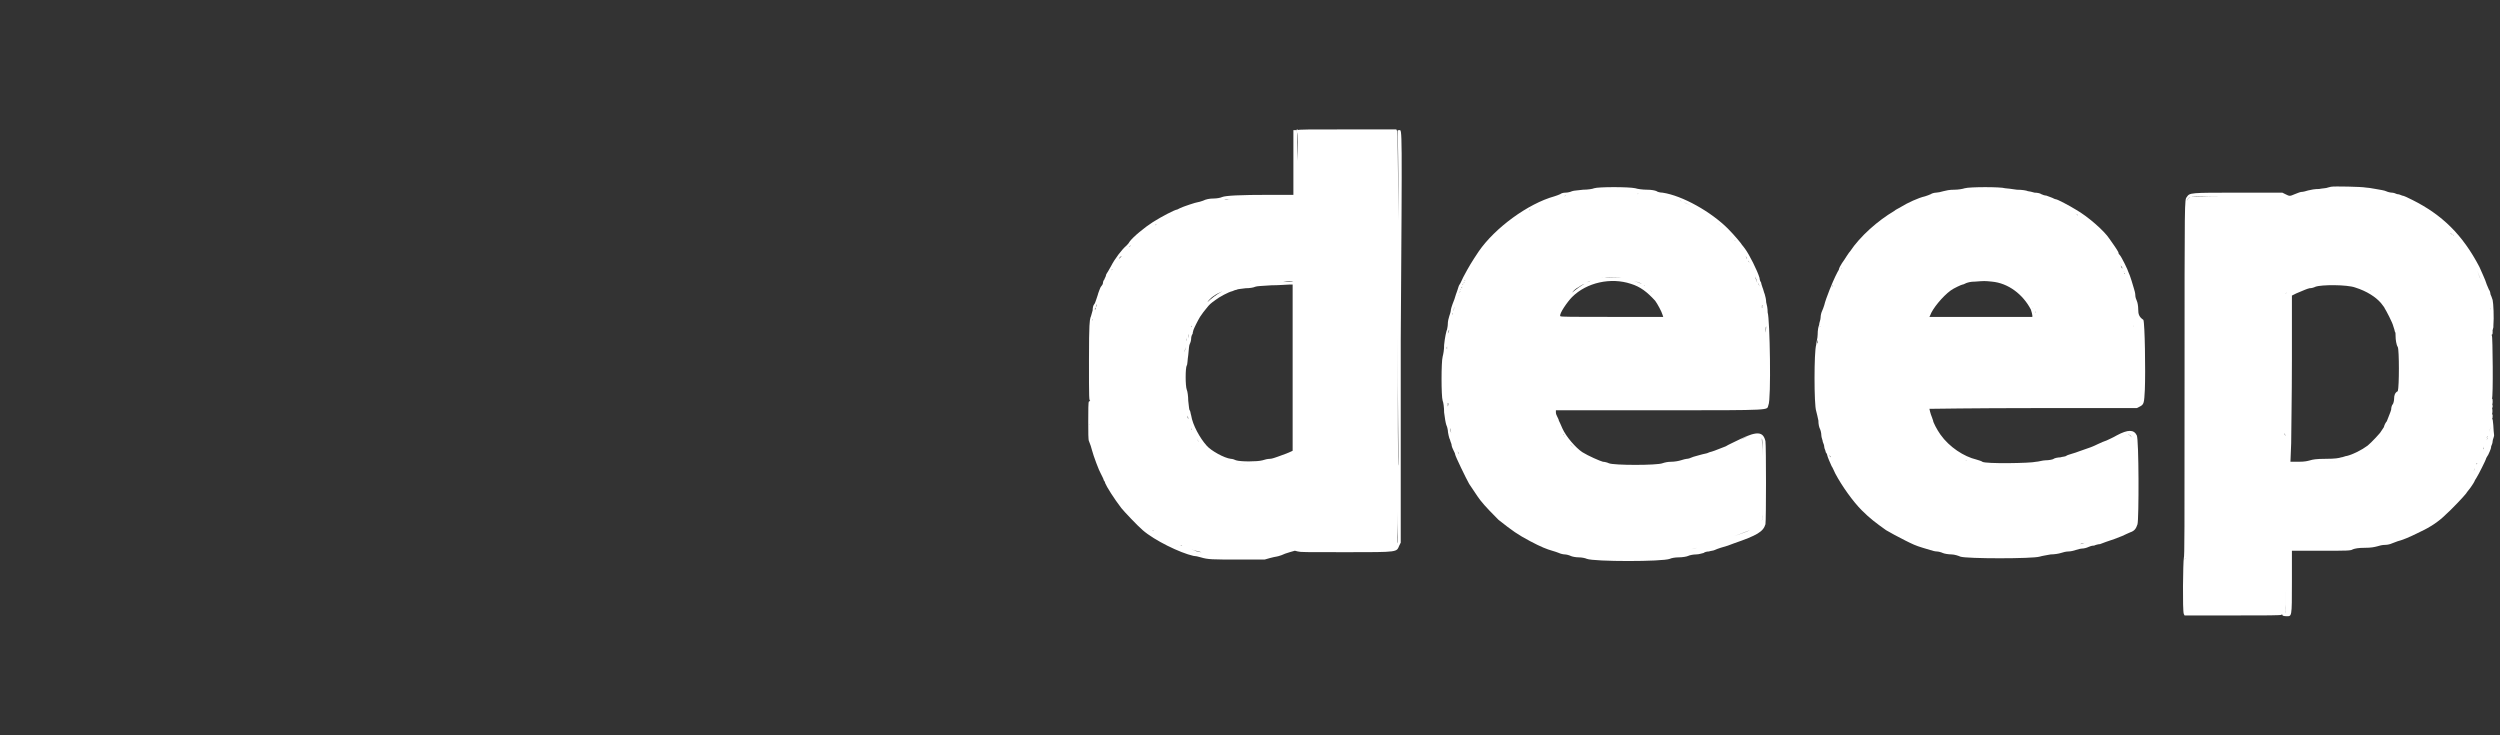
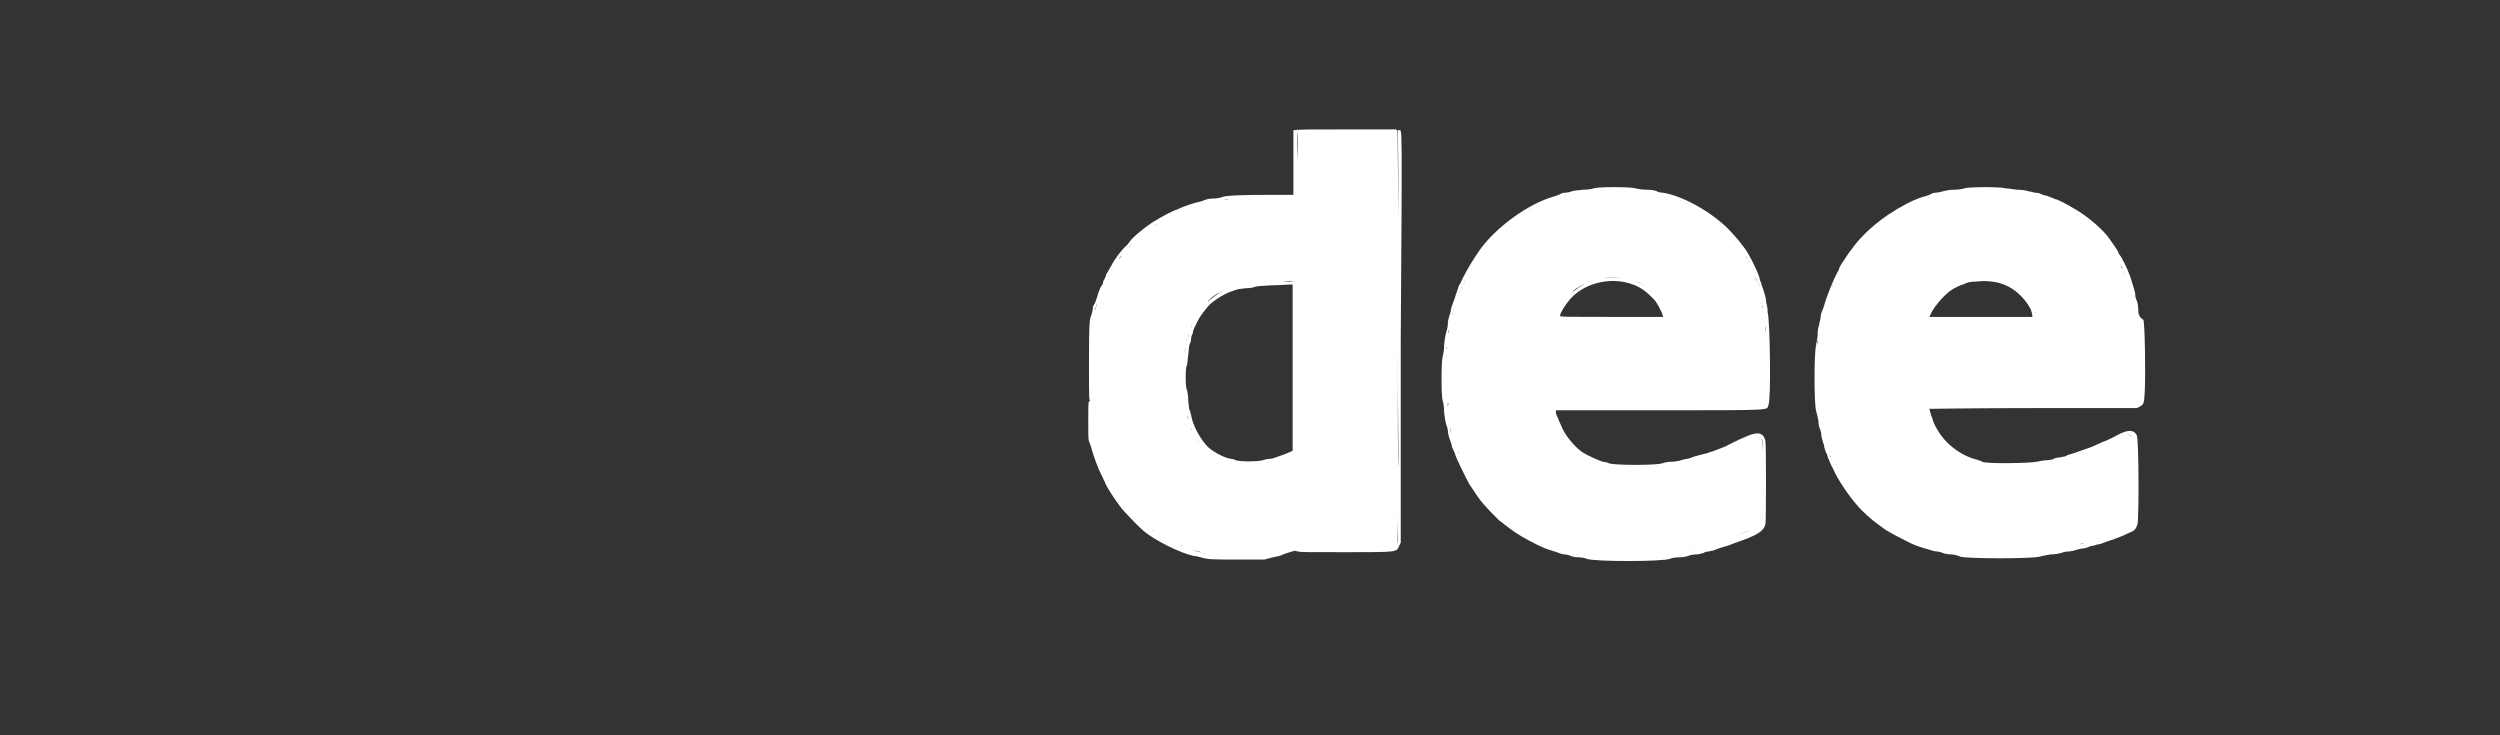
<svg xmlns="http://www.w3.org/2000/svg" version="1.1" id="Layer_1" x="0px" y="0px" viewBox="0 0 340 100" style="enable-background:new 0 0 340 100;" xml:space="preserve">
  <rect x="0" y="0" width="340" height="100" fill="#333333" stroke="none" />
  <style type="text/css">
	.st0{fill:#FFFFFF;}
</style>
  <g>
-     <path class="st0" d="M338.9,57C338.8,57.1,338.8,57.2,338.9,57c0-0.1,0-0.2,0-0.3C338.9,56.8,338.9,57,338.9,57   C338.8,57.1,338.8,57.1,338.9,57c0.1-0.1,0.1-0.3,0.1-0.5c0-0.2,0-0.2-0.1-0.1c0.1-0.3,0.1-0.7,0-1c0,0.1,0.1,0.1,0.1-0.1   c0-0.1,0-0.3-0.1-0.4c0.1,0.1,0.1,0,0.1-0.3c0-0.2,0-0.4-0.1-0.4c-0.1,0-0.1,0,0,0c0.2,0,0.1-8.6,0-8.6c-0.1,0-0.1,0,0-0.1   c0.1,0,0.1-0.2,0.1-0.4c0-0.3,0-0.3-0.1-0.2c0,0,0,0,0,0.1c0,0,0,0,0.1-0.1c0-0.1,0.1-0.3,0.1-0.4l0-0.2c0.1-1.1,0-3.1-0.1-3.5   c-0.1-0.3-0.2-0.6-0.3-0.8c0-0.2-0.1-0.5-0.2-0.6c-0.1-0.2-0.2-0.5-0.3-0.7c-0.2-0.7-0.8-1.9-1-2.4c-2.3-4.4-5.1-7.1-9.1-9.1   c-0.6-0.3-1.2-0.6-1.4-0.6c-0.2-0.1-0.5-0.2-0.7-0.2c-0.2-0.1-0.5-0.2-0.7-0.2c-0.2,0-0.6-0.1-0.8-0.2c-0.2-0.1-0.8-0.2-1.4-0.3   c-0.5-0.1-1.2-0.2-1.4-0.2c-0.4-0.1-4.3-0.2-4.7-0.1c-0.1,0-0.3,0.1-0.4,0.1c-0.2,0.1-0.7,0.1-1.2,0.2c-0.6,0-1.1,0.1-1.5,0.2   c-0.3,0.1-0.7,0.2-0.9,0.2c-0.2,0-0.6,0.2-0.9,0.3c-0.7,0.3-0.7,0.3-1.3,0l-0.4-0.2l-5.9,0c-6.7,0-6.7,0-7.1,0.6   c-0.3,0.4-0.3-0.1-0.3,24.9c0,21,0,23.9-0.1,24.2c-0.1,0.4-0.2,7.2,0,7.6l0.1,0.2l6.6,0c4.5,0,6.6,0,6.6-0.1c0,0,0-0.1,0.1,0   c0,0,0.1,0.1,0,0.1c0,0,0.2,0.1,0.5,0.1c0.8,0,0.8,0.3,0.8-4.7v-4.2l4,0c3.6,0,4,0,4.3-0.2c0.3-0.1,0.7-0.2,1.6-0.2   c0.9,0,1.3-0.1,1.7-0.2c0.3-0.1,0.7-0.2,1.1-0.2c0.3,0,0.7-0.1,0.9-0.2c0.2-0.1,0.6-0.2,0.8-0.3c0.7-0.2,1.3-0.4,3.1-1.3   c1.3-0.6,2.5-1.4,3.4-2.3c0.8-0.7,2.5-2.5,2.8-2.9c0.1-0.2,0.4-0.5,0.6-0.8c0.2-0.3,0.5-0.7,0.6-1c0.2-0.3,0.3-0.5,0.3-0.5   c0.1-0.1,1.2-2.3,1.2-2.4c0-0.1,0.1-0.2,0.2-0.4c0.1-0.1,0.2-0.4,0.3-0.6c0.1-0.2,0.2-0.5,0.2-0.7c0.1-0.2,0.2-0.5,0.2-0.7   c0-0.2,0.2-0.6,0.2-0.8C339.1,58.7,339.1,56.7,338.9,57z M338.9,54.9c0,0,0,0,0,0.1c0,0,0,0,0,0C338.9,54.9,338.9,54.9,338.9,54.9z    M338.8,42.8c0,0.1,0,0.2,0.1,0.3C338.8,42.9,338.8,42.8,338.8,42.8z M338.9,42.8c0,0.1,0,0.1,0.1,0.2   C338.9,42.9,338.9,42.8,338.9,42.8C338.9,42.8,338.9,42.8,338.9,42.8z M338.4,59.1C338.4,59.1,338.4,59.1,338.4,59.1   C338.4,59.1,338.4,59.1,338.4,59.1z M337.9,60.5c0,0-0.1,0.1-0.1,0.2C337.8,60.6,337.9,60.5,337.9,60.5z M338.3,59.3   c0,0.1-0.1,0.2-0.1,0.3C338.2,59.5,338.2,59.4,338.3,59.3z M336.9,62.9C336.9,62.9,336.9,62.9,336.9,62.9   C336.9,62.9,336.9,62.9,336.9,62.9z M336.9,62.9C336.9,62.9,336.9,62.9,336.9,62.9C336.9,62.9,336.9,62.9,336.9,62.9z M336.9,63   c0,0.1-0.1,0.1-0.1,0.2C336.8,63.1,336.8,63,336.9,63z M337.4,38.1c-0.1-0.2-0.3-0.7-0.5-1.3C337.1,37.4,337.3,37.8,337.4,38.1z    M336.2,64.4C336.2,64.4,336.2,64.4,336.2,64.4C336.2,64.4,336.2,64.4,336.2,64.4z M310.7,58.9c0,0,0.1,0.2,0.1,0.4   C310.7,59.1,310.7,58.9,310.7,58.9C310.6,58.9,310.6,58.9,310.7,58.9z M326.4,48.5c0,0.4,0,0.9,0,1.5c0,0.4,0,0.8,0,1.2   C326.4,50.4,326.4,49.3,326.4,48.5z M325.5,56.4c0-0.1,0-0.1,0-0.2C325.5,56.2,325.5,56.3,325.5,56.4z M325.6,56   C325.6,56,325.6,56,325.6,56C325.6,56,325.6,56,325.6,56C325.6,56,325.6,56,325.6,56z M325.6,56c0,0,0,0.2-0.1,0.3   C325.6,56.2,325.6,56.1,325.6,56z M325.5,56.1C325.5,56.1,325.5,56.1,325.5,56.1C325.5,56.1,325.5,56.1,325.5,56.1z M325.6,56   C325.6,56,325.6,56,325.6,56C325.6,56,325.6,56,325.6,56z M325.6,54.2c0,0.3-0.1,0.7-0.2,0.8c-0.1,0.1-0.2,0.4-0.2,0.7   c-0.1,0.4-0.3,0.8-0.6,1.6c-0.1,0.1-0.3,0.4-0.4,0.8c-0.2,0.3-0.4,0.6-0.4,0.6c0,0.1-1.3,1.5-1.8,1.9c-0.8,0.6-2,1.2-2.8,1.4   c-0.2,0-0.6,0.2-0.8,0.2c-0.3,0.1-0.8,0.2-2.1,0.2c-1.3,0-1.8,0.1-2.1,0.2c-0.4,0.1-0.7,0.2-1.6,0.2l-1.1,0l0.1-2.5   c0-1.4,0.1-6.5,0.1-11.3v-8.8l0.6-0.3c1.2-0.5,1.4-0.6,1.8-0.7c0.3,0,0.6-0.1,0.8-0.2c0.8-0.3,4.3-0.3,5.4,0.1   c1.6,0.5,2.8,1.3,3.5,2.1c0.2,0.3,0.5,0.6,0.5,0.7c0.2,0.3,1.1,2,1.2,2.5c0.1,0.3,0.2,0.6,0.2,0.7c0.1,0.1,0.1,0.3,0.1,0.6   c0,0.5,0.1,1.2,0.3,1.5c0.2,0.4,0.2,5.4,0,6C325.7,53.4,325.6,53.8,325.6,54.2z M323.2,60.2C323.2,60.2,323.2,60.3,323.2,60.2   c0,0.1-0.1,0.1-0.1,0.1C323.1,60.3,323.2,60.3,323.2,60.2z M323.2,60.2C323.2,60.2,323.2,60.2,323.2,60.2   C323.2,60.2,323.2,60.2,323.2,60.2z M317.9,62.7c-0.2,0-0.8,0-1.4,0.1C317.1,62.7,317.6,62.7,317.9,62.7z M315.1,62.9   c-0.1,0-0.2,0-0.3,0C314.9,62.9,314.9,62.9,315.1,62.9z M315.5,38.2c0,0,0,0-0.1,0C315.6,38.2,315.6,38.2,315.5,38.2   C315.5,38.2,315.5,38.2,315.5,38.2z M322.6,39.7c0.4,0.3,0.8,0.6,1.1,0.9C323.4,40.2,323,39.9,322.6,39.7z M322.5,39.6   c-0.1,0-0.1-0.1-0.2-0.1C322.3,39.5,322.4,39.5,322.5,39.6z M333.4,31.9c-0.1-0.1-0.1-0.1-0.1-0.2   C333.3,31.7,333.4,31.8,333.4,31.9z M333.3,31.7C333.3,31.7,333.3,31.7,333.3,31.7C333.3,31.7,333.3,31.7,333.3,31.7z M333.7,32.1   c0,0-0.1-0.2-0.2-0.3c0,0,0,0,0,0C333.6,31.9,333.7,32,333.7,32.1z M310.2,26.8C310.2,26.8,310.2,26.8,310.2,26.8   C310.2,26.8,310.2,26.8,310.2,26.8z M310.1,26.8C310.1,26.8,310.1,26.8,310.1,26.8C310.1,26.8,310.1,26.8,310.1,26.8z M302.2,26.7   c-2.2,0-4.1,0.1-4.3,0.1c-0.1,0.1-0.2,0.1-0.3,0.2c0,0,0,0,0,0c-0.1,0-0.1,0.1-0.1,0.2c0-0.1,0-0.2,0.1-0.2   c-0.1,0.1-0.1,0.2-0.2,0.3C297.7,26.7,297.5,26.7,302.2,26.7z M297.5,27.8c0-0.1,0-0.2,0-0.3C297.5,27.6,297.5,27.7,297.5,27.8z    M297.5,27.5c0-0.1,0-0.1,0-0.2C297.5,27.3,297.5,27.4,297.5,27.5z M297.2,75.9c0,0,0,0.1-0.1,0.2   C297.2,75.9,297.2,75.9,297.2,75.9z M297,79.3c0,1.9,0,4,0.1,4.1C297,83.2,297,81.2,297,79.3z M297.8,27c0,0,0.1,0,0.1,0   C297.8,27,297.8,27,297.8,27z M310.6,59c0,0,0,0.1,0,0.1C310.6,59,310.6,59,310.6,59z M310.8,83.4c0.1-0.1,0.1-1.8,0.1-3.7   C310.9,82.8,310.9,83.3,310.8,83.4z M310.8,39.9C310.8,39.9,310.9,39.9,310.8,39.9c0.2-0.1,0.2-0.1,0.2-0.1c0,0,0,0,0,0   C311,39.8,310.9,39.9,310.8,39.9z M336.4,64.1C336.4,64.1,336.4,64.1,336.4,64.1c0.1-0.2,0.2-0.4,0.2-0.4   C336.6,63.8,336.5,63.9,336.4,64.1z M336.9,63C337,63,337,63,336.9,63C337,63,337,63,336.9,63C337,63,336.9,63,336.9,63z    M336.9,63.2c0,0,0-0.1,0-0.1C336.9,63.1,336.9,63.1,336.9,63.2z M337.3,62.3C337.3,62.3,337.3,62.3,337.3,62.3   c0.1-0.2,0.1-0.4,0.1-0.4C337.4,61.9,337.4,62.1,337.3,62.3z M337.7,61.1c0,0,0.1-0.2,0.1-0.4c0,0,0,0,0,0   C337.8,60.9,337.8,61.1,337.7,61.1z M338,60.3c0.1-0.1,0.2-0.5,0.3-0.8c0,0,0,0.1,0,0.1C338.2,59.8,338.1,60.1,338,60.3z    M338.7,57.5c0,0.1-0.1,0.3-0.1,0.5C338.7,57.8,338.7,57.6,338.7,57.5z M338.7,42.2c0-0.2-0.1-0.4-0.1-0.6c0,0.1,0,0.1,0,0.2   C338.7,41.9,338.7,42.1,338.7,42.2z M338.6,41.6C338.6,41.6,338.6,41.6,338.6,41.6C338.6,41.6,338.6,41.6,338.6,41.6z M338.5,58.7   c0.1-0.1,0.2-0.5,0.2-0.8c0,0,0,0,0,0C338.7,58.3,338.6,58.6,338.5,58.7z" />
    <path class="st0" d="M190.3,17.7c-0.2,0-0.2,0-0.2,0.2c0,0.1,0.1,5.3,0.1,12.1c-0.1-7-0.1-12.4-0.2-12.4c0,0,0,0.1,0,0.1   c0,0,0,0,0,0.1l-0.1-0.2l-6.7,0c-5.2,0-6.7,0-6.7,0.1c0,0,0,0,0,0c0-0.1,0-0.1-0.1-0.1c-0.1,0-0.1,0.2-0.1,0.5c0,0.1,0,0.1,0,0.3   l0-0.7h-0.2h-0.2v4.4v4.4l-3.2,0c-4.1,0-6,0.1-6.5,0.3c-0.2,0.1-0.7,0.2-1.2,0.2c-0.5,0-1,0.1-1.4,0.3c-0.3,0.1-0.6,0.2-0.7,0.2   c-0.2,0-2,0.6-2.4,0.8c-0.2,0.1-0.4,0.2-0.4,0.2c-0.3,0-2.2,1-3.3,1.7c-1.1,0.7-2.7,2-3.2,2.7c-0.1,0.2-0.3,0.4-0.4,0.5   c-0.6,0.5-1.6,1.8-2.1,2.8c-0.1,0.2-0.3,0.5-0.4,0.7c-0.1,0.2-0.3,0.4-0.3,0.6c0,0.1-0.2,0.4-0.2,0.5c-0.1,0.1-0.2,0.3-0.2,0.5   c0,0.1-0.1,0.3-0.2,0.4c-0.1,0.1-0.2,0.3-0.3,0.6c-0.1,0.3-0.2,0.5-0.2,0.6c0,0-0.1,0.3-0.2,0.6c-0.1,0.3-0.2,0.6-0.3,0.7   c-0.1,0.1-0.2,0.4-0.2,0.8c-0.1,0.3-0.2,0.8-0.3,1c-0.1,0.4-0.2,0.7-0.2,5.7c0,5.6,0,5.6,0.2,5.6c0.1,0,0.1,0,0,0   c-0.1,0-0.1,0.1-0.2,0.1c-0.1,0-0.1,1.3-0.1,2.7c0,0,0,0,0,0c0,0,0,0,0,0.1c0,1.3,0,2.5,0.1,2.6c0.2,0.5,0.3,0.8,0.4,1.2   c0.2,0.8,1,2.9,1.2,3.2c0,0,0.1,0.2,0.2,0.4c0.1,0.2,0.2,0.4,0.2,0.5c0.1,0.1,0.2,0.3,0.2,0.4c0.2,0.5,1.2,2.1,2.2,3.4   c0.4,0.5,2.2,2.4,2.9,3c1.6,1.4,5.1,3.1,6.9,3.5c0.2,0,0.7,0.1,1,0.2c1,0.3,1.5,0.3,5.2,0.3l3.5,0l0.7-0.2c0.4-0.1,0.8-0.2,0.9-0.2   c0.1,0,0.4-0.1,0.7-0.2c0.2-0.1,0.7-0.3,1.1-0.4l0.7-0.2l0.4,0.1c0.4,0.1,0.8,0.1,6.6,0.1c7.2,0,6.8,0,7.2-0.9l0.2-0.4l0-27.5   C190.7,16.6,190.7,17.7,190.3,17.7z M148.2,57.7c0-0.1,0-0.1,0-0.2c0,0,0,0,0,0C148.2,57.7,148.3,57.8,148.2,57.7   C148.3,57.8,148.3,57.8,148.2,57.7z M148.2,57.5c0,0.1,0,0.1,0,0.2C148.3,57.6,148.3,57.6,148.2,57.5z M152.3,67.7   C152.3,67.7,152.3,67.7,152.3,67.7c0,0,0.2,0.2,0.4,0.4C152.5,67.9,152.4,67.7,152.3,67.7z M152.3,35.1c0.1-0.1,0.1-0.2,0.2-0.3   C152.5,35,152.4,35,152.3,35.1z M157.3,30.5c-0.1,0.1-0.2,0.1-0.2,0.2C157.1,30.6,157.2,30.5,157.3,30.5z M157.6,30.2   C157.6,30.2,157.6,30.2,157.6,30.2c-0.1,0.1-0.1,0.1-0.2,0.2C157.5,30.3,157.6,30.2,157.6,30.2z M157,72.3c0.6,0.4,1.6,1,2.3,1.3   c-1-0.5-1.8-1-2.6-1.5C156.8,72.1,156.9,72.2,157,72.3z M160.3,53.7C160.3,53.7,160.3,53.7,160.3,53.7   C160.3,53.7,160.3,53.7,160.3,53.7z M160.5,53.6C160.5,53.6,160.5,53.6,160.5,53.6C160.5,53.6,160.5,53.6,160.5,53.6   C160.5,53.6,160.5,53.6,160.5,53.6z M160.5,53.7C160.5,53.7,160.5,53.7,160.5,53.7C160.5,53.7,160.5,53.7,160.5,53.7z M161.3,46.4   c0-0.1,0.1-0.3,0.1-0.5C161.4,46.1,161.4,46.2,161.3,46.4z M161.7,45.4c0,0,0,0.3-0.1,0.6c0,0,0,0,0,0   C161.6,45.8,161.7,45.4,161.7,45.4z M161.1,48.2c0,0,0-0.1,0-0.5c0,0,0,0,0,0C161.1,47.9,161,48.1,161.1,48.2z M161.1,47.9   c0-0.2,0.1-0.4,0.1-0.7c0,0.1,0,0.1,0,0.2C161.2,47.6,161.1,47.8,161.1,47.9z M161.2,47.1C161.2,47.1,161.2,47.1,161.2,47.1   C161.2,47.1,161.2,47.1,161.2,47.1z M161.2,46.8c0-0.1,0-0.1,0-0.1C161.2,46.7,161.2,46.7,161.2,46.8z M161.5,56.5   c0,0.1,0.1,0.2,0.1,0.4c0,0,0,0.1,0,0.1C161.5,56.8,161.5,56.6,161.5,56.5z M161.4,56.4C161.4,56.4,161.4,56.4,161.4,56.4   C161.4,56.4,161.4,56.4,161.4,56.4z M162.1,58.4c0,0.1-0.1,0-0.1-0.2c0,0,0,0,0,0C162,58.3,162.1,58.4,162.1,58.4z M161.8,57.8   c0,0,0.1,0.1,0.1,0.2C161.9,57.9,161.8,57.8,161.8,57.8z M162.2,58.8C162.2,58.8,162.2,58.8,162.2,58.8   C162.2,58.8,162.2,58.8,162.2,58.8z M162.5,59.2C162.5,59.2,162.5,59.2,162.5,59.2C162.5,59.2,162.5,59.2,162.5,59.2z M162.4,59   C162.4,59,162.4,59,162.4,59C162.4,59,162.4,59,162.4,59C162.4,59,162.4,59,162.4,59z M162.8,59.8c-0.1-0.1-0.1-0.2-0.1-0.2   C162.6,59.6,162.7,59.7,162.8,59.8z M162.8,59.7C162.8,59.7,162.8,59.7,162.8,59.7c0.1,0.2,0.2,0.3,0.2,0.4   C163,60.1,162.9,59.9,162.8,59.7z M167.3,62.8c1.3,0.3,2.8,0.5,4,0.3C170,63.3,168.6,63.1,167.3,62.8z M166.9,75.4   c-0.8,0-1.4,0-1.7,0C165.5,75.4,166.1,75.4,166.9,75.4z M171.1,75.4c-0.3,0-1,0-1.8,0C170.1,75.4,170.8,75.4,171.1,75.4z    M166.3,39.6c-0.1,0-0.1,0.1-0.2,0.1c-0.6,0.3-1.5,1-1.9,1.4C164.6,40.5,165.3,40,166.3,39.6z M169.8,38.2c0,0,0.1,0,0.1,0   C169.9,38.1,169.9,38.1,169.8,38.2z M170.2,38.2C170.2,38.2,170.2,38.2,170.2,38.2C170.2,38.2,170.2,38.2,170.2,38.2   C170.2,38.2,170.2,38.2,170.2,38.2z M170.2,38.2C170.1,38.2,170.1,38.2,170.2,38.2C170.1,38.2,170.1,38.2,170.2,38.2z M170.1,38.1   C170.1,38.1,170.1,38.1,170.1,38.1C170.1,38.1,170.1,38.1,170.1,38.1z M170.1,38.1C170.1,38.1,170.2,38.2,170.1,38.1   C170.2,38.2,170.1,38.2,170.1,38.1z M171.9,38.4c0,0,0.1,0,0.1,0c-0.1,0-0.2,0-0.2,0C171.8,38.4,171.8,38.4,171.9,38.4z    M175.9,38.3c-0.1,0-0.3,0-0.6,0c-0.3,0-0.6,0-0.8,0C175.1,38.2,175.7,38.2,175.9,38.3z M175.8,38.3   C175.8,38.3,175.8,38.3,175.8,38.3c-0.2,0-1.3,0.1-2.5,0.1C174.5,38.4,175.4,38.3,175.8,38.3z M176.5,18   C176.5,18,176.5,18,176.5,18c0,0.4,0,2-0.1,3.9C176.4,19.9,176.4,18.2,176.5,18z M176.3,26.7c0,0.1,0,0.1,0,0.1c0,0,0-1,0-2.4   C176.3,25.6,176.3,26.5,176.3,26.7z M172.4,27c-1.3,0-2.6,0-3.5,0C169.8,27,170.9,27,172.4,27z M167.4,27.1c-0.4,0-0.7,0.1-0.9,0.1   C166.7,27.1,167,27.1,167.4,27.1z M162.2,43.9C162.2,43.9,162.2,43.9,162.2,43.9C162.2,43.9,162.2,43.9,162.2,43.9z M163.8,27.8   c0,0-0.1,0-0.3,0.1C163.7,27.8,163.8,27.8,163.8,27.8C163.8,27.8,163.8,27.8,163.8,27.8z M163,42.5c0.1-0.2,0.2-0.3,0.3-0.5   c-0.3,0.4-0.6,0.8-0.8,1.2C162.6,43,162.8,42.8,163,42.5z M163.1,28c0.1,0,0.3-0.1,0.4-0.1C163.4,27.9,163.2,27.9,163.1,28z    M163.7,41.6c0.1-0.1,0.2-0.2,0.2-0.2C163.9,41.4,163.8,41.5,163.7,41.6z M163.8,27.7C163.8,27.7,163.8,27.7,163.8,27.7   C163.8,27.7,163.8,27.7,163.8,27.7z M163.6,27.7c-0.1,0-0.3,0.1-0.4,0.1C163.4,27.8,163.5,27.8,163.6,27.7z M163.7,27.7   C163.7,27.7,163.7,27.7,163.7,27.7C163.7,27.7,163.7,27.7,163.7,27.7z M162.3,44.9c0.1-0.3,0.6-1.3,0.9-1.8   c0.4-0.6,0.5-0.7,0.9-1.2c0.4-0.5,0.5-0.6,1.2-1.1c0.5-0.4,1.8-1.1,2.3-1.2c0.2-0.1,0.5-0.2,0.6-0.2c0.1-0.1,0.6-0.1,1.2-0.2   c0.6,0,1.1-0.1,1.3-0.2c0.3-0.1,0.7-0.1,2.2-0.2c1,0,2.1-0.1,2.4-0.1l0.5,0l0,11.3l0,11.3l-0.2,0.1c-0.2,0.1-0.9,0.4-1.8,0.7   c-0.3,0.1-0.8,0.3-1.1,0.3c-0.3,0-0.7,0.1-1,0.2c-0.7,0.2-3,0.2-3.6,0c-0.2-0.1-0.5-0.2-0.7-0.2c-0.9-0.1-2.7-1.1-3.3-1.8   c-0.9-1-1.9-2.8-2.1-4.1c-0.1-0.3-0.1-0.6-0.2-0.7c-0.1-0.1-0.1-0.6-0.2-1.3c0-0.6-0.1-1.3-0.2-1.5c-0.2-0.5-0.2-3,0-3.3   c0.1-0.1,0.1-0.8,0.2-1.4c0.1-0.9,0.1-1.3,0.2-1.5c0.1-0.2,0.2-0.5,0.2-0.8c0-0.2,0.1-0.5,0.2-0.6C162.2,45.2,162.3,45,162.3,44.9z    M162,44.5c0-0.1,0-0.1,0.1-0.2C162.1,44.3,162.1,44.4,162,44.5C162.1,44.4,162.1,44.4,162,44.5z M162.1,44.2c0-0.1,0-0.1,0-0.1   C162.1,44.1,162.1,44.2,162.1,44.2z M162,44.5C162,44.6,162,44.6,162,44.5C162,44.6,162,44.6,162,44.5z M153.8,33.4   c0,0-0.1,0.1-0.3,0.2C153.6,33.5,153.7,33.4,153.8,33.4z M152.9,34.3c-0.3,0.3-0.5,0.6-0.7,0.9c0,0,0,0,0-0.1   C152.4,34.9,152.7,34.6,152.9,34.3z M152,35.5C152,35.5,152,35.5,152,35.5C152,35.5,152,35.5,152,35.5z M151.9,35.7   C151.9,35.7,151.9,35.7,151.9,35.7C151.9,35.7,151.9,35.7,151.9,35.7z M151.3,36.6c-0.1,0.1-0.1,0.2-0.1,0.2c0,0,0,0,0-0.1   C151.2,36.7,151.2,36.6,151.3,36.6z M151.5,36.2c0,0.1-0.1,0.1-0.1,0.2C151.5,36.3,151.5,36.2,151.5,36.2z M149.4,40.5   C149.4,40.5,149.4,40.5,149.4,40.5C149.4,40.5,149.4,40.5,149.4,40.5z M149.3,40.9c-0.1,0.2-0.1,0.3-0.1,0.4   C149.2,41.2,149.2,41.1,149.3,40.9z M149,41.9c0.1-0.3,0.1-0.5,0.1-0.5c0,0,0,0,0,0C149.2,41.4,149.1,41.7,149,41.9z M149.1,41.5   C149.1,41.5,149.1,41.5,149.1,41.5C149.1,41.5,149.1,41.5,149.1,41.5z M149,41.6C149,41.6,149,41.6,149,41.6   C149,41.6,149,41.6,149,41.6z M149,41.9c0,0.1,0,0.2-0.1,0.2C148.9,42,148.9,41.9,149,41.9z M148.6,43.6c0-0.2,0-0.3,0-0.3   c0,0,0,0,0,0C148.6,43.4,148.6,43.5,148.6,43.6z M148.5,43.8c0,0,0-0.1,0-0.1C148.5,43.8,148.5,43.8,148.5,43.8z M148.6,43.4   c0,0,0,0.1-0.1,0.2C148.5,43.5,148.6,43.4,148.6,43.4z M148.4,44.2c0,0.1,0,0.1,0,0.2C148.4,44.3,148.4,44.3,148.4,44.2z M152,67.2   c-0.2-0.3-0.3-0.5-0.3-0.4c0,0,0,0,0,0C151.7,66.7,151.8,66.9,152,67.2z M151.8,67c0-0.1-0.1-0.1-0.1-0.2   C151.7,66.8,151.7,66.9,151.8,67z M152.3,67.8c0.1,0.2,0.2,0.3,0.3,0.4C152.5,68.1,152.4,67.9,152.3,67.8z M152.8,68.4   C152.9,68.5,152.9,68.5,152.8,68.4C152.9,68.5,152.9,68.5,152.8,68.4z M160.6,74.2c0,0,0.1,0,0.2,0c-0.2-0.1-0.2,0-0.1,0   c0,0,0.1,0,0.1,0C160.6,74.3,160.5,74.2,160.6,74.2z M162,74.7c0.5,0.2,1.1,0.3,1.4,0.4C163,75.1,162.5,74.9,162,74.7z M190.1,69.6   c0,3.6,0,4.1-0.1,4.3C190,73.8,190.1,71.8,190.1,69.6z M190.1,45.6c0,9.5,0.1,16.7,0.1,17.6c0,0.1,0,0.1,0,0.1   C190.1,63.4,190.1,56.6,190.1,45.6z" />
    <path class="st0" d="M240.2,41.1c0-0.3-0.1-0.8-0.2-1.1c-0.1-0.2-0.2-0.7-0.3-0.9c-0.1-0.3-0.2-0.6-0.2-0.7   c-0.1-0.1-0.2-0.4-0.2-0.6c-0.3-1-1.4-3.2-2-4c-0.2-0.3-0.4-0.5-0.4-0.5c0-0.1-1.1-1.4-1.9-2.2c-2.3-2.3-6.2-4.5-8.9-4.9   c-0.3,0-0.7-0.1-0.8-0.2c-0.2-0.1-0.7-0.2-1.3-0.2c-0.6,0-1.3-0.1-1.6-0.2c-0.9-0.2-5-0.2-5.6,0c-0.2,0.1-0.9,0.2-1.5,0.2   c-0.7,0.1-1.2,0.1-1.5,0.2c-0.2,0.1-0.6,0.2-0.9,0.2s-0.6,0.1-0.7,0.2c-0.2,0.1-0.5,0.2-0.8,0.3c-3.6,1-8.1,4.3-10.3,7.5   c-1,1.5-1.3,2-2.1,3.5c-0.2,0.4-0.4,0.9-0.5,1c-0.1,0.1-0.2,0.5-0.3,0.8c-0.1,0.3-0.3,0.8-0.4,1.2c-0.4,1-0.5,1.4-0.5,1.6   c0,0.1-0.1,0.4-0.2,0.7c-0.1,0.3-0.2,0.7-0.2,1.1c0,0.3-0.1,0.6-0.1,0.7c-0.1,0.2-0.3,1.1-0.4,2.1c0,0.7-0.1,1.2-0.2,1.6   c-0.2,0.7-0.2,5.4,0,6c0.1,0.2,0.2,0.9,0.2,1.6c0.1,0.8,0.2,1.4,0.3,1.7c0.1,0.2,0.2,0.6,0.2,0.7c0,0.3,0.2,1.2,0.3,1.3   c0,0.1,0.1,0.3,0.2,0.6c0,0.3,0.2,0.7,0.3,0.9c0.1,0.2,0.2,0.4,0.2,0.5c0,0.2,1.5,3.3,1.9,4c0.7,1,0.9,1.4,1.5,2.2   c0.6,0.8,2,2.2,2.5,2.7c1.9,1.5,2.6,2,4.3,2.9c1.5,0.8,2.3,1.1,3,1.3c0.3,0.1,0.7,0.2,0.9,0.3c0.2,0.1,0.6,0.2,0.8,0.2   c0.2,0,0.6,0.1,0.8,0.2c0.2,0.1,0.7,0.2,1.1,0.2c0.4,0,0.9,0.1,1.1,0.2c1,0.4,10.3,0.4,11.3,0c0.2-0.1,0.7-0.2,1.2-0.2   c0.5,0,1.1-0.1,1.3-0.2c0.2-0.1,0.7-0.2,1.1-0.2s0.9-0.2,1-0.2c0.1-0.1,0.4-0.2,0.7-0.2c0.3-0.1,0.6-0.1,0.8-0.2   c0.2-0.1,0.5-0.2,0.8-0.3c0.3-0.1,0.7-0.2,1-0.3c0.2-0.1,0.6-0.2,0.8-0.3c3.2-1.1,4-1.6,4.3-2.6c0.1-0.5,0.1-10.7,0-11.3   c-0.3-1.3-1.1-1.4-3.4-0.3c-0.8,0.4-1.7,0.8-2,1c-1.5,0.6-1.8,0.7-2.2,0.8c-0.2,0.1-0.5,0.2-0.6,0.2c-0.1,0-0.4,0.1-0.8,0.2   c-0.3,0.1-0.8,0.2-1,0.3c-0.2,0.1-0.5,0.2-0.7,0.2c-0.1,0-0.5,0.1-0.8,0.2c-0.3,0.1-0.9,0.2-1.3,0.2c-0.5,0-0.9,0.1-1.2,0.2   c-0.7,0.3-6.7,0.3-7.3,0c-0.2-0.1-0.6-0.2-0.8-0.2c-0.4-0.1-2-0.8-2.8-1.3c-0.9-0.6-2.2-2.1-2.7-3.2c-0.3-0.7-0.4-0.9-0.5-1.1   c0-0.1-0.1-0.3-0.2-0.5c-0.1-0.2-0.2-0.4-0.2-0.6l0-0.3l14.1,0c16,0,14.5,0,14.8-0.7c0.4-0.7,0.2-11.8-0.1-12.6   C240.4,41.9,240.3,41.5,240.2,41.1z M197.1,44.9c0,0-0.1,0.2-0.2,0.5c0,0,0,0.1,0,0.1C196.9,45.2,197,44.9,197.1,44.9z M196.9,55.4   c0-0.1,0-0.1,0-0.2C196.9,55.3,196.9,55.3,196.9,55.4z M196.9,54.8C196.9,54.8,196.9,54.9,196.9,54.8   C196.9,54.9,196.9,54.8,196.9,54.8z M196.6,48.2c0,0.1,0,0,0-0.2C196.6,48.1,196.6,48.2,196.6,48.2z M196.8,47.1c0,0.1,0,0.2,0,0.4   C196.7,47.3,196.8,47.2,196.8,47.1z M196.9,55.3c0-0.3,0-0.4,0-0.5c0,0,0,0,0,0C197,54.8,197,55,196.9,55.3z M212.4,58.8   c0,0,0,0.1,0.1,0.1C212.4,58.8,212.4,58.8,212.4,58.8z M214.8,61.5c0.1,0.1,0.3,0.2,0.4,0.3C215.1,61.7,215,61.6,214.8,61.5z    M214.1,60.9c0.1,0.1,0.2,0.2,0.3,0.2C214.3,61.1,214.2,61,214.1,60.9z M212.9,59.6c0.3,0.5,0.8,0.9,1.2,1.3   c-0.2-0.2-0.5-0.4-0.6-0.6C213.2,60,213,59.7,212.9,59.6z M230,74.7c0.4-0.1,0.7-0.2,0.8-0.2c0,0,0,0,0,0   C230.8,74.5,230.4,74.6,230,74.7z M238,72.1c-0.4,0.2-1,0.4-2.1,0.8C236.7,72.6,237.5,72.3,238,72.1z M239.6,70.8   c0.1-0.1,0.1-1.1,0.1-2.6C239.7,70.3,239.7,70.7,239.6,70.8z M239.7,62.1c0-1.4-0.1-2.4-0.1-2.5C239.7,59.8,239.7,60.2,239.7,62.1z    M238.8,59c-0.1,0-0.2,0-0.4,0C238.6,59,238.7,59,238.8,59z M238,59.2c-0.3,0.1-0.8,0.4-1.3,0.6C237.3,59.5,237.7,59.3,238,59.2z    M227.8,62.7C227.9,62.7,227.9,62.7,227.8,62.7C227.9,62.7,227.9,62.7,227.8,62.7z M227,62.8c0,0-0.1,0-0.1,0   C226.9,62.8,227,62.8,227,62.8z M212.8,59.4c-0.1-0.1-0.1-0.1-0.1-0.1C212.7,59.2,212.7,59.3,212.8,59.4z M212.6,59.1   c0,0,0,0,0-0.1C212.7,59.2,212.7,59.2,212.6,59.1z M212.3,58.7C212.3,58.7,212.3,58.7,212.3,58.7C212.3,58.7,212.3,58.7,212.3,58.7   z M202.1,33.6c0.1-0.1,0.1-0.1,0.1-0.2c0,0,0,0-0.1,0.1C202.2,33.5,202.2,33.5,202.1,33.6z M202.4,33.3   C202.4,33.3,202.4,33.2,202.4,33.3C202.4,33.2,202.4,33.3,202.4,33.3z M213.7,26.5C213.7,26.5,213.7,26.5,213.7,26.5   c0.1,0,0.2-0.1,0.2-0.1C213.9,26.4,213.9,26.4,213.7,26.5z M232.2,29.5C232.2,29.5,232.2,29.4,232.2,29.5   C232.2,29.4,232.2,29.5,232.2,29.5C232.2,29.5,232.2,29.5,232.2,29.5z M219.1,43.5c-3.5,0-5.4,0-6.4,0   C214,43.5,216.4,43.5,219.1,43.5z M217.8,37.7C217.9,37.7,217.9,37.7,217.8,37.7C218,37.8,217.9,37.8,217.8,37.7   C217.9,37.8,217.9,37.7,217.8,37.7z M219.3,37.7c0.1,0,0.7,0,1.2,0.1c0,0,0,0,0,0c-0.7-0.1-1.5-0.1-2.3,0   C218.7,37.7,219,37.7,219.3,37.7z M216.5,38.2C216.5,38.2,216.5,38.2,216.5,38.2C216.5,38.2,216.5,38.2,216.5,38.2z M216.7,38.1   C216.7,38.1,216.7,38.1,216.7,38.1C216.7,38.1,216.7,38.1,216.7,38.1z M223,38.5c-0.2-0.1-0.5-0.2-0.8-0.3c0.7,0.2,1.2,0.4,1.1,0.5   C223.4,38.7,223.3,38.6,223,38.5z M222.7,26.4c0,0,0.1-0.1,0.1-0.1C222.8,26.3,222.8,26.4,222.7,26.4z M223.2,26.2   c0.1,0,0.2,0,0.3,0C223.4,26.2,223.3,26.2,223.2,26.2z M223.5,38.8c0,0,0.1,0,0.2,0.1c0.1,0.1,0.5,0.4,0.9,0.7c0,0,0.1,0.1,0.1,0.1   c-0.4-0.3-0.8-0.7-1-0.8C223.6,38.9,223.6,38.8,223.5,38.8z M215.8,38.4c0.2-0.1,0.4-0.2,0.5-0.2C216.1,38.3,216,38.3,215.8,38.4z    M216.2,38.2C216.3,38.2,216.3,38.2,216.2,38.2C216.3,38.2,216.3,38.2,216.2,38.2z M214.6,39.1c0.3-0.2,0.6-0.4,0.9-0.5   c-0.4,0.2-1.1,0.7-1.7,1.2C214.1,39.4,214.4,39.2,214.6,39.1z M213.8,40.4c2-2,5.3-2.7,8-1.8c1.3,0.4,2.2,1.1,3.3,2.3   c0.3,0.4,0.9,1.5,1,1.9l0.1,0.3h-7c-5.2,0-7,0-7-0.1C212,42.7,213.2,41,213.8,40.4z M211.5,43.4c0,0,0-0.1,0-0.1   c0-0.1,0-0.2,0.1-0.3C211.4,43.2,211.4,43.3,211.5,43.4z M211.4,56.6c0,0.1,0.1,0.2,0.2,0.3C211.5,56.8,211.4,56.7,211.4,56.6z    M211.4,56.6C211.4,56.6,211.4,56.6,211.4,56.6C211.4,56.6,211.4,56.6,211.4,56.6z M238.7,37.6c0.1,0.2,0.2,0.5,0.3,0.9   C238.8,38,238.7,37.7,238.7,37.6z M239.7,41.4C239.7,41.4,239.7,41.4,239.7,41.4C239.7,41.4,239.7,41.4,239.7,41.4z M239.7,41.4   C239.7,41.4,239.7,41.4,239.7,41.4C239.7,41.4,239.7,41.4,239.7,41.4z M239.7,41.6C239.7,41.6,239.7,41.6,239.7,41.6   C239.7,41.6,239.7,41.6,239.7,41.6C239.7,41.5,239.7,41.5,239.7,41.6z M239.6,41.9c0-0.1,0.1-0.2,0.1-0.3   C239.7,41.7,239.7,41.8,239.6,41.9z M240.1,44.2c0-0.1,0-0.2,0-0.2c0,0,0,0,0,0C240.1,44.1,240.1,44.1,240.1,44.2z M240.2,44.4   c0,0,0,0.4-0.1,0.9c0,0.4,0,0.9,0,1.5C240.1,45.4,240.1,44.4,240.2,44.4z M240.1,44.5c0-0.1,0-0.2,0-0.2   C240.1,44.3,240.1,44.4,240.1,44.5z M240.1,44.1C240.1,44.1,240,44.1,240.1,44.1C240,44.1,240.1,44.1,240.1,44.1z M240,44.2   C240,44.2,240,44.2,240,44.2C240,44.2,240,44.2,240,44.2z M240,53.6C240,53.5,240,53.5,240,53.6C240,53.5,240,53.5,240,53.6z    M240,53.3C240,53.2,240,53.2,240,53.3C240,53.2,240,53.2,240,53.3z M240,42.5c0,0,0,0.1,0,0.1C240,42.6,240,42.5,240,42.5z    M240,44.4c0,0.1,0,0.2,0,0.2C240,44.5,240,44.5,240,44.4z M240.2,42.9c-0.1-0.3-0.1-0.6-0.2-0.6c0,0,0,0,0,0   C240,42.3,240.1,42.5,240.2,42.9z M239.7,41.5c0,0.1,0,0.1-0.1,0.2C239.6,41.6,239.6,41.6,239.7,41.5z M239.5,39.8   c0-0.1-0.2-0.8-0.4-1.4c0,0.1,0,0.1,0.1,0.2C239.3,39.2,239.5,39.7,239.5,39.8z M238.7,37.5C238.7,37.4,238.6,37.4,238.7,37.5   C238.6,37.4,238.7,37.4,238.7,37.5z M238.7,37.5C238.6,37.4,238.6,37.4,238.7,37.5C238.6,37.4,238.6,37.4,238.7,37.5z M237.9,35.7   c-0.1-0.1-0.1-0.2-0.2-0.3C237.8,35.5,237.9,35.6,237.9,35.7z M237.6,35.2c-0.1-0.1-0.1-0.2-0.2-0.4   C237.5,35,237.6,35.1,237.6,35.2z M237.1,34.3C237.1,34.3,237.1,34.3,237.1,34.3C237.1,34.3,237.1,34.3,237.1,34.3z M236.6,33.5   c-0.1-0.1-0.2-0.2-0.2-0.3C236.4,33.3,236.4,33.4,236.6,33.5C236.5,33.5,236.5,33.5,236.6,33.5z M236.1,32.9   c0.1,0.1,0.1,0.1,0.2,0.2C236.2,33,236.2,33,236.1,32.9z M236,32.8c-0.1-0.1-0.1-0.1-0.1-0.1C235.9,32.7,236,32.7,236,32.8z    M235.1,31.7c-0.4-0.4-1-1-1.6-1.4C234.1,30.7,234.6,31.2,235.1,31.7z M230,28c-0.5-0.3-1.1-0.5-1.5-0.7c0.1,0,0.1,0,0.2,0.1   C229,27.5,229.5,27.7,230,28z M213.9,26.4c-0.1,0-0.3,0-0.5,0.1C213.6,26.4,213.8,26.4,213.9,26.4z M213,26.6   c-0.1,0-0.2,0.1-0.2,0.1c0,0,0,0,0,0C212.8,26.6,212.9,26.6,213,26.6z M212.3,41.5c-0.1,0.1-0.1,0.2-0.1,0.2   c0.2-0.4,0.5-0.8,0.5-0.7C212.6,40.9,212.5,41.2,212.3,41.5z M211.6,27c-0.2,0-0.4,0.1-0.7,0.2C211.2,27.1,211.5,27,211.6,27z    M208.8,28.1c-0.2,0.1-0.3,0.2-0.5,0.2C208.5,28.3,208.7,28.2,208.8,28.1z M208.2,28.5c-0.1,0-0.2,0.1-0.3,0.1   C208,28.5,208.1,28.5,208.2,28.5z M202.5,33.1C202.5,33.1,202.4,33.1,202.5,33.1C202.4,33.1,202.5,33.1,202.5,33.1z M202.4,33.1   C202.4,33.1,202.4,33.2,202.4,33.1C202.4,33.2,202.4,33.1,202.4,33.1z M201.9,33.7c0.1-0.1,0.1-0.1,0.1-0.2   c-0.2,0.3-0.4,0.6-0.5,0.7C201.5,34.2,201.6,34.1,201.9,33.7z M202.2,33.4C202.2,33.4,202.2,33.4,202.2,33.4   C202.2,33.4,202.2,33.4,202.2,33.4z M199.4,37.8C199.4,37.8,199.3,37.9,199.4,37.8C199.3,37.9,199.3,37.9,199.4,37.8   C199.4,37.8,199.4,37.8,199.4,37.8z M199.4,37.6c0,0.1-0.1,0.1-0.1,0.2C199.4,37.7,199.4,37.7,199.4,37.6z M199.2,38.2   c0-0.1,0-0.1,0-0.1c0,0,0,0,0,0C199.3,38.1,199.3,38.1,199.2,38.2z M199.1,38.5c0-0.1,0.1-0.1,0.1-0.2   C199.2,38.3,199.2,38.4,199.1,38.5z M199.2,38.1C199.2,38.1,199.2,38.1,199.2,38.1C199.2,38.1,199.2,38.1,199.2,38.1z M199.1,38.2   C199.1,38.2,199.2,38.2,199.1,38.2C199.2,38.2,199.1,38.2,199.1,38.2z M199,38.5c0-0.1,0.1-0.1,0.1-0.2c-0.1,0.2-0.2,0.4-0.1,0.4   C198.9,38.8,198.9,38.7,199,38.5z M198.9,38.9c0,0,0,0.2-0.1,0.5C198.9,39,198.9,38.9,198.9,38.9C198.8,39,198.9,38.9,198.9,38.9z    M198.7,39.2c0-0.1,0.1-0.2,0.1-0.2C198.8,39.1,198.7,39.2,198.7,39.2z M198.6,39.6c0,0.1-0.1,0.2-0.1,0.2   C198.5,39.8,198.5,39.7,198.6,39.6z M198.7,39.3c0,0.1-0.1,0.1-0.1,0.2C198.6,39.5,198.6,39.4,198.7,39.3z M198.4,40.2   C198.4,40.2,198.3,40.3,198.4,40.2C198.3,40.3,198.3,40.2,198.4,40.2z M198,60.8C198,60.8,198,60.8,198,60.8   C198,60.8,198,60.8,198,60.8z M197.7,42.1c0.1-0.3,0.1-0.5,0.1-0.5c0,0,0,0,0,0C197.8,41.7,197.8,41.9,197.7,42.1z M197.8,41.7   c0,0-0.1,0.1-0.1,0.3C197.8,41.8,197.8,41.7,197.8,41.7z M197.6,42.3c0-0.1,0-0.2,0.1-0.2C197.7,42.1,197.6,42.2,197.6,42.3z    M197.6,42.5c0,0.1,0,0.2-0.1,0.3C197.5,42.7,197.6,42.6,197.6,42.5z M197.2,58.1c0-0.1,0-0.2-0.1-0.3   C197.2,57.9,197.2,58,197.2,58.1z M197.1,57.7C197.1,57.7,197.1,57.7,197.1,57.7C197.1,57.7,197.1,57.7,197.1,57.7z M197.1,57.6   C197.1,57.6,197.1,57.6,197.1,57.6C197.1,57.6,197.1,57.6,197.1,57.6z M197.2,58.2C197.2,58.2,197.2,58.2,197.2,58.2   c0.1,0.3,0.1,0.6,0.2,0.7C197.3,58.8,197.2,58.5,197.2,58.2z M198.2,61.2C198.2,61.2,198.2,61.2,198.2,61.2   c0.1,0.3,0.2,0.5,0.1,0.5C198.3,61.7,198.3,61.4,198.2,61.2z M198.3,40.5c0.1-0.2,0.1-0.3,0.1-0.3c0,0,0,0,0,0   C198.4,40.2,198.4,40.3,198.3,40.5z M199.3,38C199.3,38,199.3,38,199.3,38C199.3,38,199.3,38,199.3,38z M199.6,37.5   C199.6,37.5,199.6,37.5,199.6,37.5c0.1-0.2,0.2-0.4,0.2-0.4c0,0-0.1,0.1-0.1,0.2c0.1-0.1,0.1-0.2,0.1-0.2   C199.8,37.1,199.7,37.3,199.6,37.5z M211.6,57.2C211.6,57.1,211.6,57.1,211.6,57.2c0.1,0.2,0.2,0.4,0.2,0.4   C211.8,57.6,211.7,57.4,211.6,57.2z" />
    <path class="st0" d="M290.8,42.1c0-0.5-0.1-1-0.2-1.2c-0.1-0.2-0.2-0.5-0.2-0.8c0-0.2-0.1-0.6-0.2-0.9c-0.1-0.3-0.2-0.7-0.3-1   c-0.1-0.3-0.2-0.6-0.2-0.6c0,0-0.1-0.3-0.2-0.5c-0.1-0.4-1-2.2-1.2-2.4c-0.1-0.1-0.2-0.2-0.2-0.4c-0.1-0.2-0.3-0.5-0.5-0.8   c-0.2-0.3-0.5-0.7-0.7-1c-0.7-1.1-3-3.1-4.6-4c-0.8-0.5-2.5-1.4-2.7-1.4c-0.1,0-0.3-0.1-0.5-0.2c-0.2-0.1-0.6-0.2-0.8-0.3   c-0.2,0-0.5-0.1-0.7-0.2c-0.1-0.1-0.5-0.2-0.9-0.2c-0.3-0.1-0.8-0.2-0.9-0.2c-0.2-0.1-0.8-0.2-1.5-0.2c-0.7-0.1-1.4-0.2-1.6-0.2   c-0.6-0.2-4.8-0.2-5.5,0c-0.3,0.1-0.9,0.2-1.4,0.2c-0.7,0-1.1,0.1-1.5,0.2c-0.3,0.1-0.8,0.2-1,0.2c-0.2,0-0.6,0.1-0.7,0.2   c-0.2,0.1-0.5,0.2-0.8,0.3c-0.9,0.2-2.4,0.9-3.2,1.4c-0.3,0.2-0.8,0.4-1,0.6c-2.2,1.3-4.6,3.4-6,5.5c-0.2,0.2-0.4,0.6-0.5,0.7   c-0.1,0.2-0.4,0.6-0.6,0.9c-0.2,0.3-0.4,0.7-0.4,0.8c0,0.1-0.1,0.2-0.2,0.4c-0.1,0.2-0.2,0.4-0.3,0.6c-0.3,0.6-1.3,3-1.5,3.9   c-0.1,0.3-0.2,0.6-0.3,0.8c-0.1,0.2-0.2,0.6-0.2,0.9c0,0.3-0.2,0.7-0.2,1c-0.1,0.2-0.2,0.7-0.2,1.3c0,0.5-0.2,1.1-0.2,1.4   c-0.3,0.9-0.3,8.2,0,9c0.1,0.3,0.2,0.9,0.3,1.3c0,0.5,0.1,0.9,0.2,1.1c0.1,0.2,0.2,0.6,0.2,0.9c0,0.3,0.2,0.7,0.2,0.9   c0.1,0.2,0.2,0.5,0.2,0.7c0,0.2,0.2,0.5,0.2,0.7c0.1,0.1,0.2,0.3,0.2,0.4c0,0.1,0.4,1.1,0.6,1.5c0.1,0.1,0.3,0.6,0.5,1   c0.9,1.7,2.4,3.8,3.6,5c1.1,1.1,1.9,1.7,3.3,2.7c0.5,0.3,1.6,0.9,2.6,1.4c1,0.5,1.4,0.7,2.4,1c0.3,0.1,0.7,0.2,1,0.3   c0.3,0.1,0.7,0.2,0.9,0.2c0.2,0,0.6,0.1,0.8,0.2c0.2,0.1,0.8,0.2,1.2,0.2c0.4,0,1,0.2,1.2,0.3c0.8,0.3,9.9,0.3,10.8,0   c0.3-0.1,1-0.2,1.5-0.3c0.5,0,1.1-0.1,1.4-0.2c0.3-0.1,0.7-0.2,1-0.2c0.3,0,0.7-0.1,1-0.2s0.7-0.2,0.9-0.2c0.2,0,0.6-0.1,0.8-0.2   c0.2-0.1,0.5-0.2,0.8-0.2c0.2-0.1,0.6-0.2,0.8-0.2c0.2-0.1,0.6-0.2,0.8-0.3c0.9-0.3,1.5-0.5,2.2-0.8c0.4-0.2,0.9-0.4,1.1-0.5   c0.6-0.2,0.8-0.5,1-1.1c0.2-0.7,0.2-11.6-0.1-12.1c-0.4-0.8-1.2-0.8-2.7,0c-0.5,0.3-1.2,0.6-1.4,0.7c-0.3,0.1-0.8,0.3-1.2,0.5   c-0.6,0.3-1.1,0.5-2.6,1c-0.2,0.1-0.6,0.2-0.9,0.3c-0.3,0.1-0.7,0.2-0.8,0.3c-0.1,0.1-0.5,0.1-0.8,0.2c-0.3,0-0.8,0.1-0.9,0.2   s-0.7,0.2-1.1,0.2c-0.4,0-1,0.2-1.3,0.2c-0.7,0.2-6.9,0.3-7.3,0c-0.1-0.1-0.5-0.2-0.8-0.3c-1.7-0.4-3.7-1.7-4.9-3.4   c-0.5-0.7-1-1.7-1-1.9c0-0.1-0.1-0.2-0.1-0.3c-0.1-0.2-0.3-0.8-0.4-1.3c0,0,6.3-0.1,14.1-0.1l14.1,0l0.4-0.2   c0.6-0.3,0.6-0.5,0.7-2.3c0.1-2.6,0-9-0.2-9.5C290.9,43.1,290.8,42.7,290.8,42.1z M247.5,44.5c0-0.1,0-0.1,0.1-0.1   C247.5,44.4,247.5,44.5,247.5,44.5z M247.5,44.5C247.6,44.4,247.6,44.4,247.5,44.5c0-0.1,0-0.1,0-0.1   C247.6,44.4,247.6,44.4,247.5,44.5z M247.3,45.9c0,0.1,0,0.1,0,0.1c0.1-0.4,0.1-0.9,0.1-1c0,0,0,0,0,0.1c0-0.1,0-0.1,0-0.1   C247.4,45.1,247.3,45.5,247.3,45.9z M247.2,46.2C247.2,46.2,247.2,46.2,247.2,46.2c0,0.2,0,0.5,0,0.5   C247.1,46.7,247.1,46.5,247.2,46.2z M247.7,43.6c0.1-0.3,0.1-0.5,0.1-0.6c0,0,0,0,0,0C247.8,43,247.8,43.3,247.7,43.6z M247.8,43   C247.8,43,247.8,43.1,247.8,43C247.8,43.1,247.8,43,247.8,43z M247.7,43.4C247.7,43.4,247.7,43.4,247.7,43.4   C247.7,43.4,247.7,43.4,247.7,43.4z M268.2,62.9C268.1,62.9,268.1,62.9,268.2,62.9C268.1,62.9,268.1,62.9,268.2,62.9z M282.1,29   c0,0,0.1,0.1,0.1,0.1C282.2,29.1,282.1,29,282.1,29z M268.1,37.7C268.2,37.7,268.2,37.7,268.1,37.7   C268.2,37.8,268.2,37.8,268.1,37.7C268.2,37.8,268.2,37.7,268.1,37.7z M276.8,42.3c0,0.1,0.1,0.2,0.1,0.2   C276.8,42.5,276.8,42.4,276.8,42.3z M276.9,42.7c0,0-0.1-0.2-0.2-0.4C276.7,42.5,276.8,42.6,276.9,42.7   C276.8,42.7,276.9,42.7,276.9,42.7z M276.9,43.4L276.9,43.4C277,43.4,277,43.4,276.9,43.4C277,43.4,277,43.4,276.9,43.4   c0,0,0,0-0.1,0C276.8,43.5,276.9,43.4,276.9,43.4L276.9,43.4z M276.6,42C276.6,42,276.6,42,276.6,42C276.6,42,276.6,42,276.6,42   C276.6,42,276.6,42,276.6,42z M276.6,42C276.6,42,276.6,42,276.6,42C276.6,42,276.6,42,276.6,42z M276.4,41.6   c0-0.1-0.1-0.2-0.1-0.2C276.3,41.3,276.3,41.4,276.4,41.6z M276.4,41.4C276.4,41.4,276.4,41.4,276.4,41.4   C276.4,41.4,276.4,41.4,276.4,41.4z M276.5,41.6C276.5,41.6,276.5,41.6,276.5,41.6C276.5,41.7,276.5,41.7,276.5,41.6   C276.5,41.7,276.5,41.6,276.5,41.6z M276.5,42c0,0,0-0.1-0.1-0.1C276.5,41.9,276.5,41.9,276.5,42z M276.4,42.9v0.2h-7h-7l0.1-0.2   c0.3-0.9,1.7-2.6,2.8-3.4c0.4-0.3,1.5-0.8,1.6-0.8c0.1,0,0.3-0.1,0.5-0.2c0.3-0.1,0.6-0.2,1.2-0.2c1.3-0.1,1.3-0.1,2.3,0   c2.2,0.2,4.2,1.7,5.3,3.8C276.3,42.4,276.4,42.8,276.4,42.9z M269.4,43.6c0.5,0,0.9,0,1.3,0c-4.1,0-8.7,0-8.9,0   c0,0-0.1-0.1-0.1-0.1c0,0,0,0,0.1,0.1l0,0h0C262.2,43.6,263.7,43.6,269.4,43.6z M262.1,42.6C262.1,42.7,262.1,42.7,262.1,42.6   c0.1-0.1,0.2-0.3,0.1-0.4C262.2,42.3,262.2,42.5,262.1,42.6z M261.9,42.8C261.9,42.8,261.9,42.8,261.9,42.8   C261.9,42.8,261.9,42.8,261.9,42.8z M262.1,57.6C262.1,57.5,262.1,57.5,262.1,57.6c0.1,0.2,0.1,0.3,0.2,0.3   C262.3,57.9,262.2,57.7,262.1,57.6z M261.9,57C261.9,57,261.9,57,261.9,57C261.9,57,261.9,57,261.9,57z M287.8,35.1   C287.8,35.1,287.8,35.1,287.8,35.1C287.8,35.1,287.8,35.1,287.8,35.1z M287.8,35C287.9,35,287.9,35,287.8,35   C287.9,35,287.9,35,287.8,35z M288.3,36C288.3,36,288.3,36,288.3,36C288.3,36,288.3,36,288.3,36z M290.4,52.3   C290.4,52.2,290.4,52.2,290.4,52.3C290.4,52.2,290.4,52.2,290.4,52.3z M290.3,52c0,0.1,0,0.1,0,0.1C290.3,52.1,290.3,52.1,290.3,52   z M290.3,52.3C290.3,52.3,290.3,52.3,290.3,52.3C290.3,52.3,290.3,52.3,290.3,52.3z M290.3,52.3C290.3,52.3,290.3,52.3,290.3,52.3   C290.3,52.3,290.3,52.3,290.3,52.3z M290.4,52.3C290.4,52.3,290.4,52.3,290.4,52.3C290.4,52.3,290.4,52.3,290.4,52.3   C290.4,52.3,290.4,52.3,290.4,52.3z M290.2,42.5c0,0,0,0.1,0,0.1c0,0.1,0,0.1,0,0.2C290.2,42.7,290.2,42.6,290.2,42.5z M290.2,44.2   c0,0.2,0,0.2-0.1,0.1C290.2,44.4,290.2,44.3,290.2,44.2z M290.4,42.6c0-0.1,0-0.2,0-0.4C290.4,42.4,290.4,42.5,290.4,42.6z    M290.4,42c0-0.2-0.1-0.5-0.1-0.7c0,0.1,0,0.1,0,0.1C290.3,41.6,290.4,41.8,290.4,42z M290.2,41.2c0-0.1,0-0.2-0.1-0.3   C290.2,41,290.2,41.1,290.2,41.2z M290,40.7C290,40.7,290,40.7,290,40.7C290,40.7,290,40.7,290,40.7z M289.5,38.9   C289.6,39,289.6,39,289.5,38.9C289.6,39.1,289.6,39.1,289.5,38.9z M289.3,38.4c0,0,0,0.1,0,0.1C289.4,38.4,289.3,38.4,289.3,38.4   C289.3,38.4,289.3,38.4,289.3,38.4z M288.9,37.1c0.1,0.1,0.1,0.1,0.1,0.1C289,37.3,288.9,37.2,288.9,37.1z M288.9,36.9   C288.8,36.9,288.8,36.8,288.9,36.9C288.8,36.8,288.8,36.8,288.9,36.9z M288.6,36.5c0,0-0.1-0.2-0.2-0.4c0,0,0,0,0,0   C288.6,36.3,288.7,36.5,288.6,36.5z M288,35.3c0.1,0.2,0.2,0.3,0.1,0.3C288.2,35.6,288.1,35.4,288,35.3C288,35.2,288,35.2,288,35.3   z M281.9,28.8c0,0,0.3,0.2,0.6,0.4c0,0,0.1,0,0.1,0.1C282.3,29.1,282,28.8,281.9,28.8C281.9,28.8,281.9,28.9,281.9,28.8   C281.9,28.9,281.9,28.8,281.9,28.8z M281.5,28.6C281.5,28.6,281.5,28.6,281.5,28.6C281.5,28.6,281.5,28.6,281.5,28.6   C281.5,28.6,281.5,28.6,281.5,28.6z M281.7,28.7C281.7,28.7,281.7,28.7,281.7,28.7C281.7,28.7,281.7,28.7,281.7,28.7z M281.1,28.4   C281.1,28.4,281.1,28.4,281.1,28.4C281.1,28.4,281.1,28.4,281.1,28.4z M252,34.2c-0.2,0.2-0.3,0.4-0.3,0.4   C251.7,34.6,251.8,34.4,252,34.2z M250.7,36.2C250.7,36.2,250.7,36.2,250.7,36.2C250.7,36.2,250.7,36.2,250.7,36.2   C250.7,36.2,250.7,36.2,250.7,36.2z M250.6,36.2C250.6,36.2,250.6,36.2,250.6,36.2C250.6,36.2,250.6,36.2,250.6,36.2z M250.5,36.4   c0,0.1-0.1,0.1-0.1,0.2C250.4,36.5,250.5,36.4,250.5,36.4z M249.7,37.7c-0.2,0.4-0.4,0.8-0.4,0.9C249.4,38.6,249.5,38.1,249.7,37.7   z M249.1,39.1c0.1-0.2,0.1-0.3,0.2-0.3C249.3,38.8,249.2,38.9,249.1,39.1z M249,39.5C249,39.5,249,39.5,249,39.5   C249,39.5,249,39.5,249,39.5z M248.3,41.4c0.1-0.2,0.1-0.4,0.2-0.4C248.4,41,248.4,41.2,248.3,41.4z M248.1,42   C248.1,42,248.1,42,248.1,42C248.1,42,248.1,42,248.1,42z M248.9,62.2c0,0,0-0.1-0.1-0.3C248.9,62,249,62.1,248.9,62.2   C249,62.2,248.9,62.2,248.9,62.2z M250.1,37.2C250.1,37.2,250.1,37.1,250.1,37.2c0-0.1,0-0.1,0-0.1   C250.1,37.1,250.1,37.2,250.1,37.2z M282.9,74c0.2-0.1,0.5-0.1,0.6-0.2c0,0,0,0,0,0C283.4,73.9,283.1,74,282.9,74z M289.8,70.6   c-0.1-0.1-0.1-3.5-0.1-6.4C289.7,67.1,289.7,70.5,289.8,70.6z M290.1,61.6c0,0.8,0,2,0,3.6C290.1,63.5,290.1,62.4,290.1,61.6z    M289.9,59.5C289.9,59.4,289.9,59.4,289.9,59.5c-0.1-0.2-0.3-0.4-0.5-0.4c0,0,0.1,0,0.1,0C289.7,59.2,289.8,59.2,289.9,59.5z    M289.3,59c-0.1,0-0.1,0-0.2,0C289.2,59,289.3,59,289.3,59z M289,58.9c-0.1,0-0.2,0-0.3,0C288.8,58.9,288.9,58.9,289,58.9z    M288.6,59C288.7,59,288.7,59,288.6,59C288.7,59,288.7,59,288.6,59z M284.2,61.1C284.2,61.1,284.2,61.1,284.2,61.1   C284.2,61.1,284.2,61.1,284.2,61.1z M267.7,62.7c-0.3-0.1-0.4-0.1-0.2,0C267.2,62.6,267.3,62.6,267.7,62.7z M262.1,57.3   c-0.1-0.1-0.1-0.2-0.2-0.3C262,57.1,262,57.2,262.1,57.3z M290.9,50.8c0-0.5,0-1.2,0-1.9c0-2.7-0.1-4.1-0.1-4.8c0,0.2,0,0.3,0,0.6   C290.9,46.9,290.9,49.1,290.9,50.8z M290.7,44C290.7,44,290.7,44,290.7,44C290.7,44,290.7,44,290.7,44z" />
  </g>
</svg>